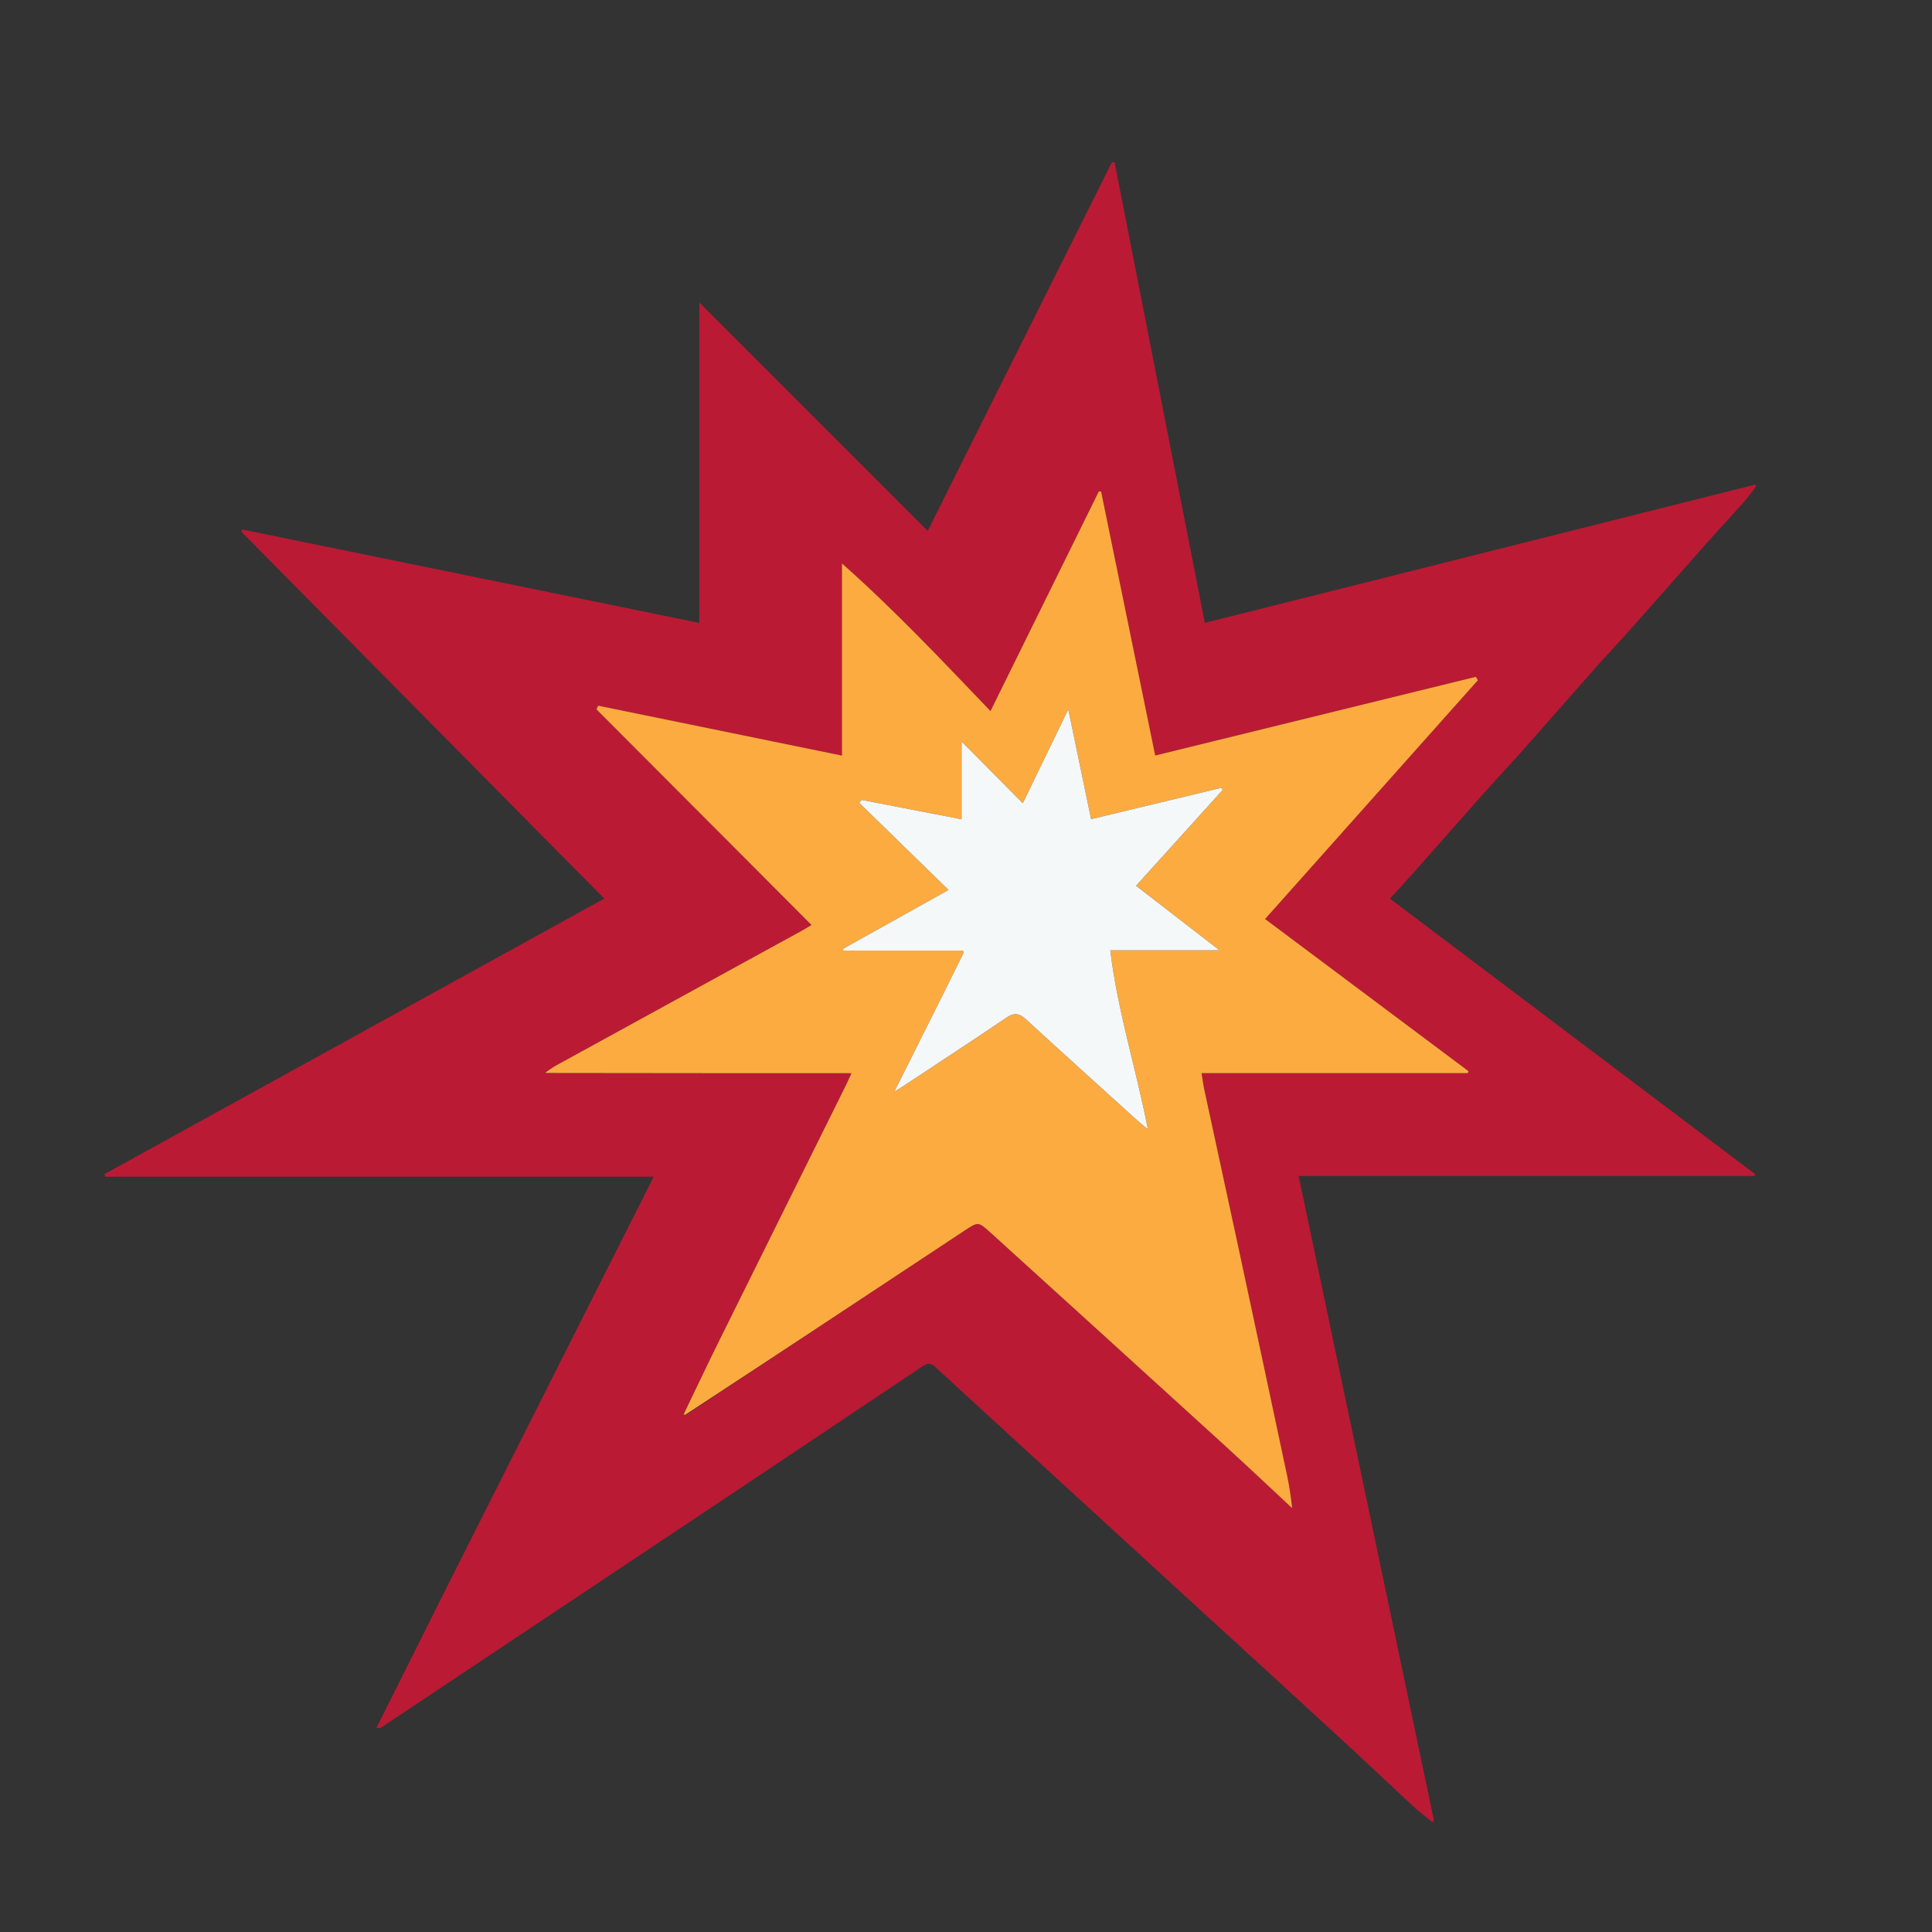
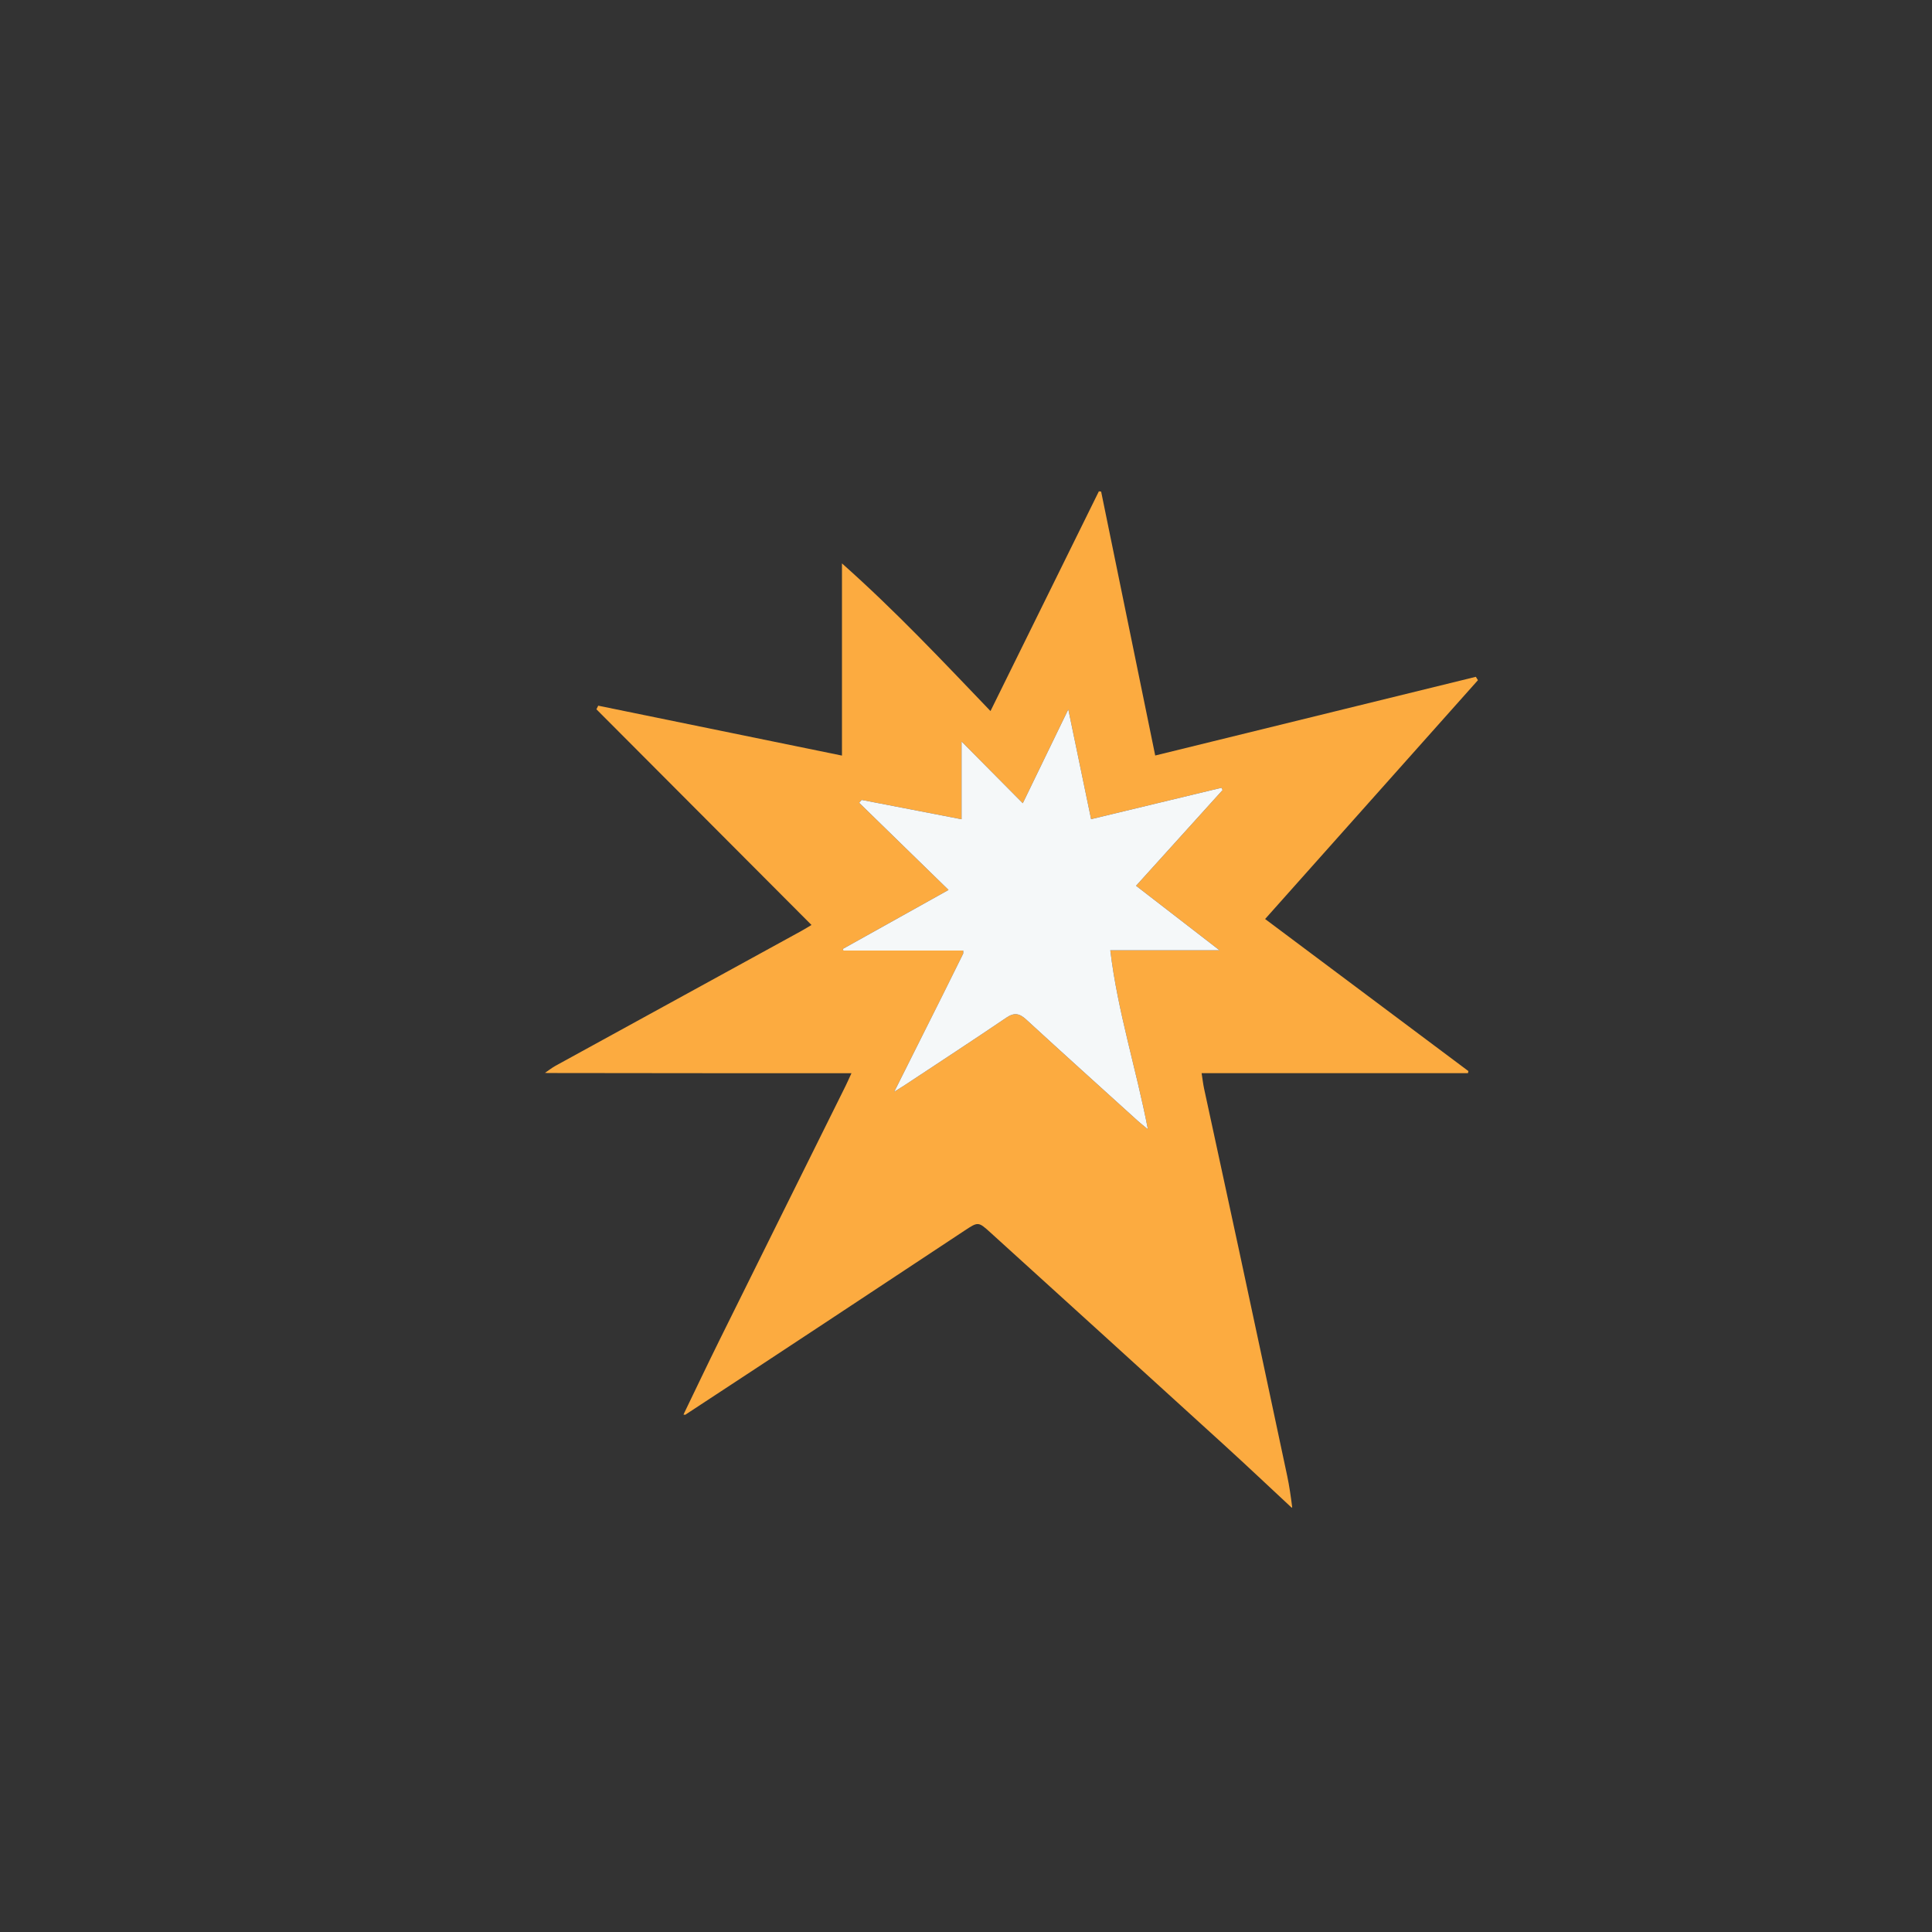
<svg xmlns="http://www.w3.org/2000/svg" version="1.1" id="Layer_1" x="0px" y="0px" width="100%" viewBox="0 0 1000 1000" enable-background="new 0 0 1000 1000" xml:space="preserve">
  <rect x="0" y="0" width="1000" height="1000" fill="#333333" stroke="none" />
-   <path fill="#BB1A34" opacity="1" stroke="none" d=" M228.009,828.004   C264.741,755.017 301.373,682.393 338.353,609.079   C243.21,609.079 148.839,609.079 54.467,609.079   C54.313,608.643 54.159,608.207 54.004,607.77   C139.981,560.37 225.958,512.969 312.767,465.11   C249.854,401.512 187.349,338.327 124.844,275.142   C125.032,274.784 125.22,274.427 125.408,274.069   C204.039,290.142 282.67,306.216 361.979,322.428   C361.979,266.584 361.979,211.519 361.979,156.578   C401.184,195.795 440.181,234.803 480.156,274.789   C512.567,209.932 544.03,146.973 575.493,84.014   C575.96,83.984 576.427,83.954 576.895,83.924   C592.409,163.119 607.924,242.315 623.614,322.41   C718.607,298.544 813.491,274.706 908.374,250.867   C908.584,251.155 908.793,251.443 909.003,251.731   C906.765,254.579 904.665,257.548 902.264,260.249   C895.906,267.4 889.351,274.375 882.997,281.528   C870.387,295.725 857.897,310.029 845.282,324.222   C838.704,331.622 831.888,338.81 825.316,346.215   C812.933,360.168 800.687,374.243 788.307,388.2   C781.847,395.482 775.16,402.563 768.689,409.835   C756.066,424.018 743.536,438.284 730.937,452.489   C727.318,456.569 723.592,460.555 719.418,465.129   C782.653,512.827 845.565,560.28 908.476,607.733   C908.365,608.056 908.253,608.38 908.141,608.703   C829.792,608.703 751.443,608.703 672.177,608.703   C695.632,720.416 718.943,831.442 742.254,942.468   C741.926,942.667 741.598,942.866 741.27,943.065   C737.931,940.302 734.456,937.685 731.277,934.748   C720.824,925.09 710.53,915.26 700.078,905.6   C683.7,890.463 667.252,875.4 650.815,860.327   C639.253,849.725 627.65,839.169 616.082,828.574   C600.004,813.85 583.943,799.107 567.873,784.375   C555.942,773.438 544.005,762.506 532.073,751.569   C516,736.836 499.898,722.135 483.893,707.329   C481.39,705.013 479.425,705.893 477.144,707.419   C439.851,732.367 402.561,757.32 365.234,782.219   C309.298,819.531 253.335,856.802 197.378,894.083   C196.872,894.42 196.298,894.656 194.83,894.315   C205.856,872.332 216.883,850.349 228.009,828.004  M355.114,732.336   C403.18,700.527 451.24,668.71 499.318,636.92   C506.245,632.34 506.39,632.282 512.571,637.89   C552.92,674.495 593.248,711.125 633.52,747.816   C645.335,758.581 656.946,769.569 668.658,780.245   C668.658,780.245 668.881,780.363 668.881,780.363   C668.881,780.363 668.562,780.376 669.001,779.573   C668.096,774.371 667.357,769.134 666.261,763.973   C657.972,724.936 649.641,685.908 641.266,646.889   C635.291,619.052 629.218,591.236 623.221,563.403   C622.717,561.063 622.458,558.671 621.953,555.465   C668.405,555.465 714.107,555.465 759.809,555.465   C759.888,555.109 759.967,554.752 760.046,554.396   C725.085,528.243 690.124,502.09 654.82,475.68   C692.118,433.825 728.547,392.944 764.977,352.063   C764.612,351.481 764.248,350.899 763.883,350.317   C708.736,363.853 653.588,377.389 597.937,391.049   C588.556,345.272 579.25,299.858 569.943,254.444   C569.555,254.397 569.168,254.349 568.78,254.302   C550.18,292.011 531.58,329.72 512.678,368.042   C487.74,342.017 463.447,316.154 435.8,291.612   C435.8,325.656 435.8,358.213 435.8,391.091   C393.313,382.391 351.473,373.823 309.633,365.255   C309.325,365.88 309.017,366.505 308.709,367.131   C345.693,404.221 382.678,441.311 420.025,478.766   C418.272,479.802 416.494,480.922 414.656,481.93   C372.304,505.159 329.941,528.369 287.599,551.616   C285.738,552.638 284.051,553.977 282.09,555.225   C282.09,555.225 282.113,555.477 282.113,555.477   C282.113,555.477 282.38,555.472 283.269,555.492   C335.407,555.492 387.545,555.492 440.721,555.492   C439.242,558.685 438.461,560.48 437.592,562.231   C415.921,605.918 394.211,649.586 372.58,693.293   C366.238,706.109 360.115,719.034 353.583,732.146   C353.889,732.317 354.196,732.488 355.114,732.336  z" />
  <path fill="#FCAB40" opacity="1" stroke="none" d=" M282.282,555.169   C284.051,553.977 285.738,552.638 287.599,551.616   C329.941,528.369 372.304,505.159 414.656,481.93   C416.494,480.922 418.272,479.802 420.025,478.766   C382.678,441.311 345.693,404.221 308.709,367.131   C309.017,366.505 309.325,365.88 309.633,365.255   C351.473,373.823 393.313,382.391 435.8,391.091   C435.8,358.213 435.8,325.656 435.8,291.612   C463.447,316.154 487.74,342.017 512.678,368.042   C531.58,329.72 550.18,292.011 568.78,254.302   C569.168,254.349 569.555,254.397 569.943,254.444   C579.25,299.858 588.556,345.272 597.937,391.049   C653.588,377.389 708.736,363.853 763.883,350.317   C764.248,350.899 764.612,351.481 764.977,352.063   C728.547,392.944 692.118,433.825 654.82,475.68   C690.124,502.09 725.085,528.243 760.046,554.396   C759.967,554.752 759.888,555.109 759.809,555.465   C714.107,555.465 668.405,555.465 621.953,555.465   C622.458,558.671 622.717,561.063 623.221,563.403   C629.218,591.236 635.291,619.052 641.266,646.889   C649.641,685.908 657.972,724.936 666.261,763.973   C667.357,769.134 668.096,774.371 668.818,779.978   C668.634,780.383 668.651,780.454 668.651,780.454   C656.946,769.569 645.335,758.581 633.52,747.816   C593.248,711.125 552.92,674.495 512.571,637.89   C506.39,632.282 506.245,632.34 499.318,636.92   C451.24,668.71 403.18,700.527 354.657,732.308   C354.2,732.281 353.892,731.908 353.892,731.908   C360.115,719.034 366.238,706.109 372.58,693.293   C394.211,649.586 415.921,605.918 437.592,562.231   C438.461,560.48 439.242,558.685 440.721,555.492   C387.545,555.492 335.407,555.492 282.841,555.394   C282.412,555.295 282.282,555.169 282.282,555.169  M487.815,515.324   C479.739,531.428 471.664,547.531 462.87,565.07   C465.698,563.289 467.337,562.301 468.932,561.246   C486.289,549.767 503.713,538.388 520.935,526.711   C525.023,523.939 527.72,524.549 531.155,527.702   C550.296,545.274 569.601,562.667 588.863,580.106   C590.312,581.417 591.864,582.614 594.151,584.515   C588.035,552.871 578.431,523.311 574.692,491.876   C593.721,491.876 611.761,491.876 631.24,491.876   C616.216,480.269 602.337,469.546 588.014,458.48   C603.219,441.662 618.018,425.293 632.816,408.924   C632.629,408.532 632.441,408.139 632.253,407.747   C609.928,413.121 587.603,418.496 564.752,423.997   C560.729,404.623 556.958,386.46 552.951,367.164   C544.888,383.794 537.44,399.157 529.395,415.752   C518.652,404.918 508.647,394.83 497.701,383.792   C497.701,397.55 497.701,410.198 497.701,424.039   C479.818,420.58 462.911,417.31 446.005,414.04   C445.573,414.536 445.141,415.032 444.708,415.527   C459.88,430.32 475.051,445.112 490.967,460.63   C472.274,471.059 454.26,481.108 436.247,491.158   C436.341,491.439 436.435,491.721 436.53,492.003   C446.815,492.003 457.1,492.003 467.386,492.003   C477.784,492.003 488.182,492.003 498.548,492.003   C498.548,492.989 498.658,493.361 498.532,493.617   C495.071,500.631 491.586,507.633 487.815,515.324  z" />
  <path fill="#DB633A" opacity="1" stroke="none" d=" M282.186,555.197   C282.282,555.169 282.412,555.295 282.396,555.384   C282.38,555.472 282.113,555.477 282.113,555.477   C282.113,555.477 282.09,555.225 282.186,555.197  z" />
  <path fill="#FCAB40" opacity="1" stroke="none" d=" M354.351,732.47   C354.196,732.488 353.889,732.317 353.737,732.027   C353.892,731.908 354.2,732.281 354.351,732.47  z" />
  <path fill="#FCAB40" opacity="1" stroke="none" d=" M668.598,780.38   C668.562,780.376 668.881,780.363 668.881,780.363   C668.881,780.363 668.658,780.245 668.654,780.35   C668.651,780.454 668.634,780.383 668.598,780.38  z" />
-   <path fill="#F5F8F9" opacity="1" stroke="none" d=" M487.96,514.981   C491.586,507.633 495.071,500.631 498.532,493.617   C498.658,493.361 498.548,492.989 498.548,492.003   C488.182,492.003 477.784,492.003 467.386,492.003   C457.1,492.003 446.815,492.003 436.53,492.003   C436.435,491.721 436.341,491.439 436.247,491.158   C454.26,481.108 472.274,471.059 490.967,460.63   C475.051,445.112 459.88,430.32 444.708,415.527   C445.141,415.032 445.573,414.536 446.005,414.04   C462.911,417.31 479.818,420.58 497.701,424.039   C497.701,410.198 497.701,397.55 497.701,383.792   C508.647,394.83 518.652,404.918 529.395,415.752   C537.44,399.157 544.888,383.794 552.951,367.164   C556.958,386.46 560.729,404.623 564.752,423.997   C587.603,418.496 609.928,413.121 632.253,407.747   C632.441,408.139 632.629,408.532 632.816,408.924   C618.018,425.293 603.219,441.662 588.014,458.48   C602.337,469.546 616.216,480.269 631.24,491.876   C611.761,491.876 593.721,491.876 574.692,491.876   C578.431,523.311 588.035,552.871 594.151,584.515   C591.864,582.614 590.312,581.417 588.863,580.106   C569.601,562.667 550.296,545.274 531.155,527.702   C527.72,524.549 525.023,523.939 520.935,526.711   C503.713,538.388 486.289,549.767 468.932,561.246   C467.337,562.301 465.698,563.289 462.87,565.07   C471.664,547.531 479.739,531.428 487.96,514.981  z" />
+   <path fill="#F5F8F9" opacity="1" stroke="none" d=" M487.96,514.981   C491.586,507.633 495.071,500.631 498.532,493.617   C498.658,493.361 498.548,492.989 498.548,492.003   C488.182,492.003 477.784,492.003 467.386,492.003   C457.1,492.003 446.815,492.003 436.53,492.003   C436.435,491.721 436.341,491.439 436.247,491.158   C454.26,481.108 472.274,471.059 490.967,460.63   C475.051,445.112 459.88,430.32 444.708,415.527   C445.141,415.032 445.573,414.536 446.005,414.04   C462.911,417.31 479.818,420.58 497.701,424.039   C497.701,410.198 497.701,397.55 497.701,383.792   C508.647,394.83 518.652,404.918 529.395,415.752   C537.44,399.157 544.888,383.794 552.951,367.164   C556.958,386.46 560.729,404.623 564.752,423.997   C587.603,418.496 609.928,413.121 632.253,407.747   C632.441,408.139 632.629,408.532 632.816,408.924   C618.018,425.293 603.219,441.662 588.014,458.48   C602.337,469.546 616.216,480.269 631.24,491.876   C611.761,491.876 593.721,491.876 574.692,491.876   C578.431,523.311 588.035,552.871 594.151,584.515   C591.864,582.614 590.312,581.417 588.863,580.106   C569.601,562.667 550.296,545.274 531.155,527.702   C527.72,524.549 525.023,523.939 520.935,526.711   C503.713,538.388 486.289,549.767 468.932,561.246   C467.337,562.301 465.698,563.289 462.87,565.07   z" />
</svg>